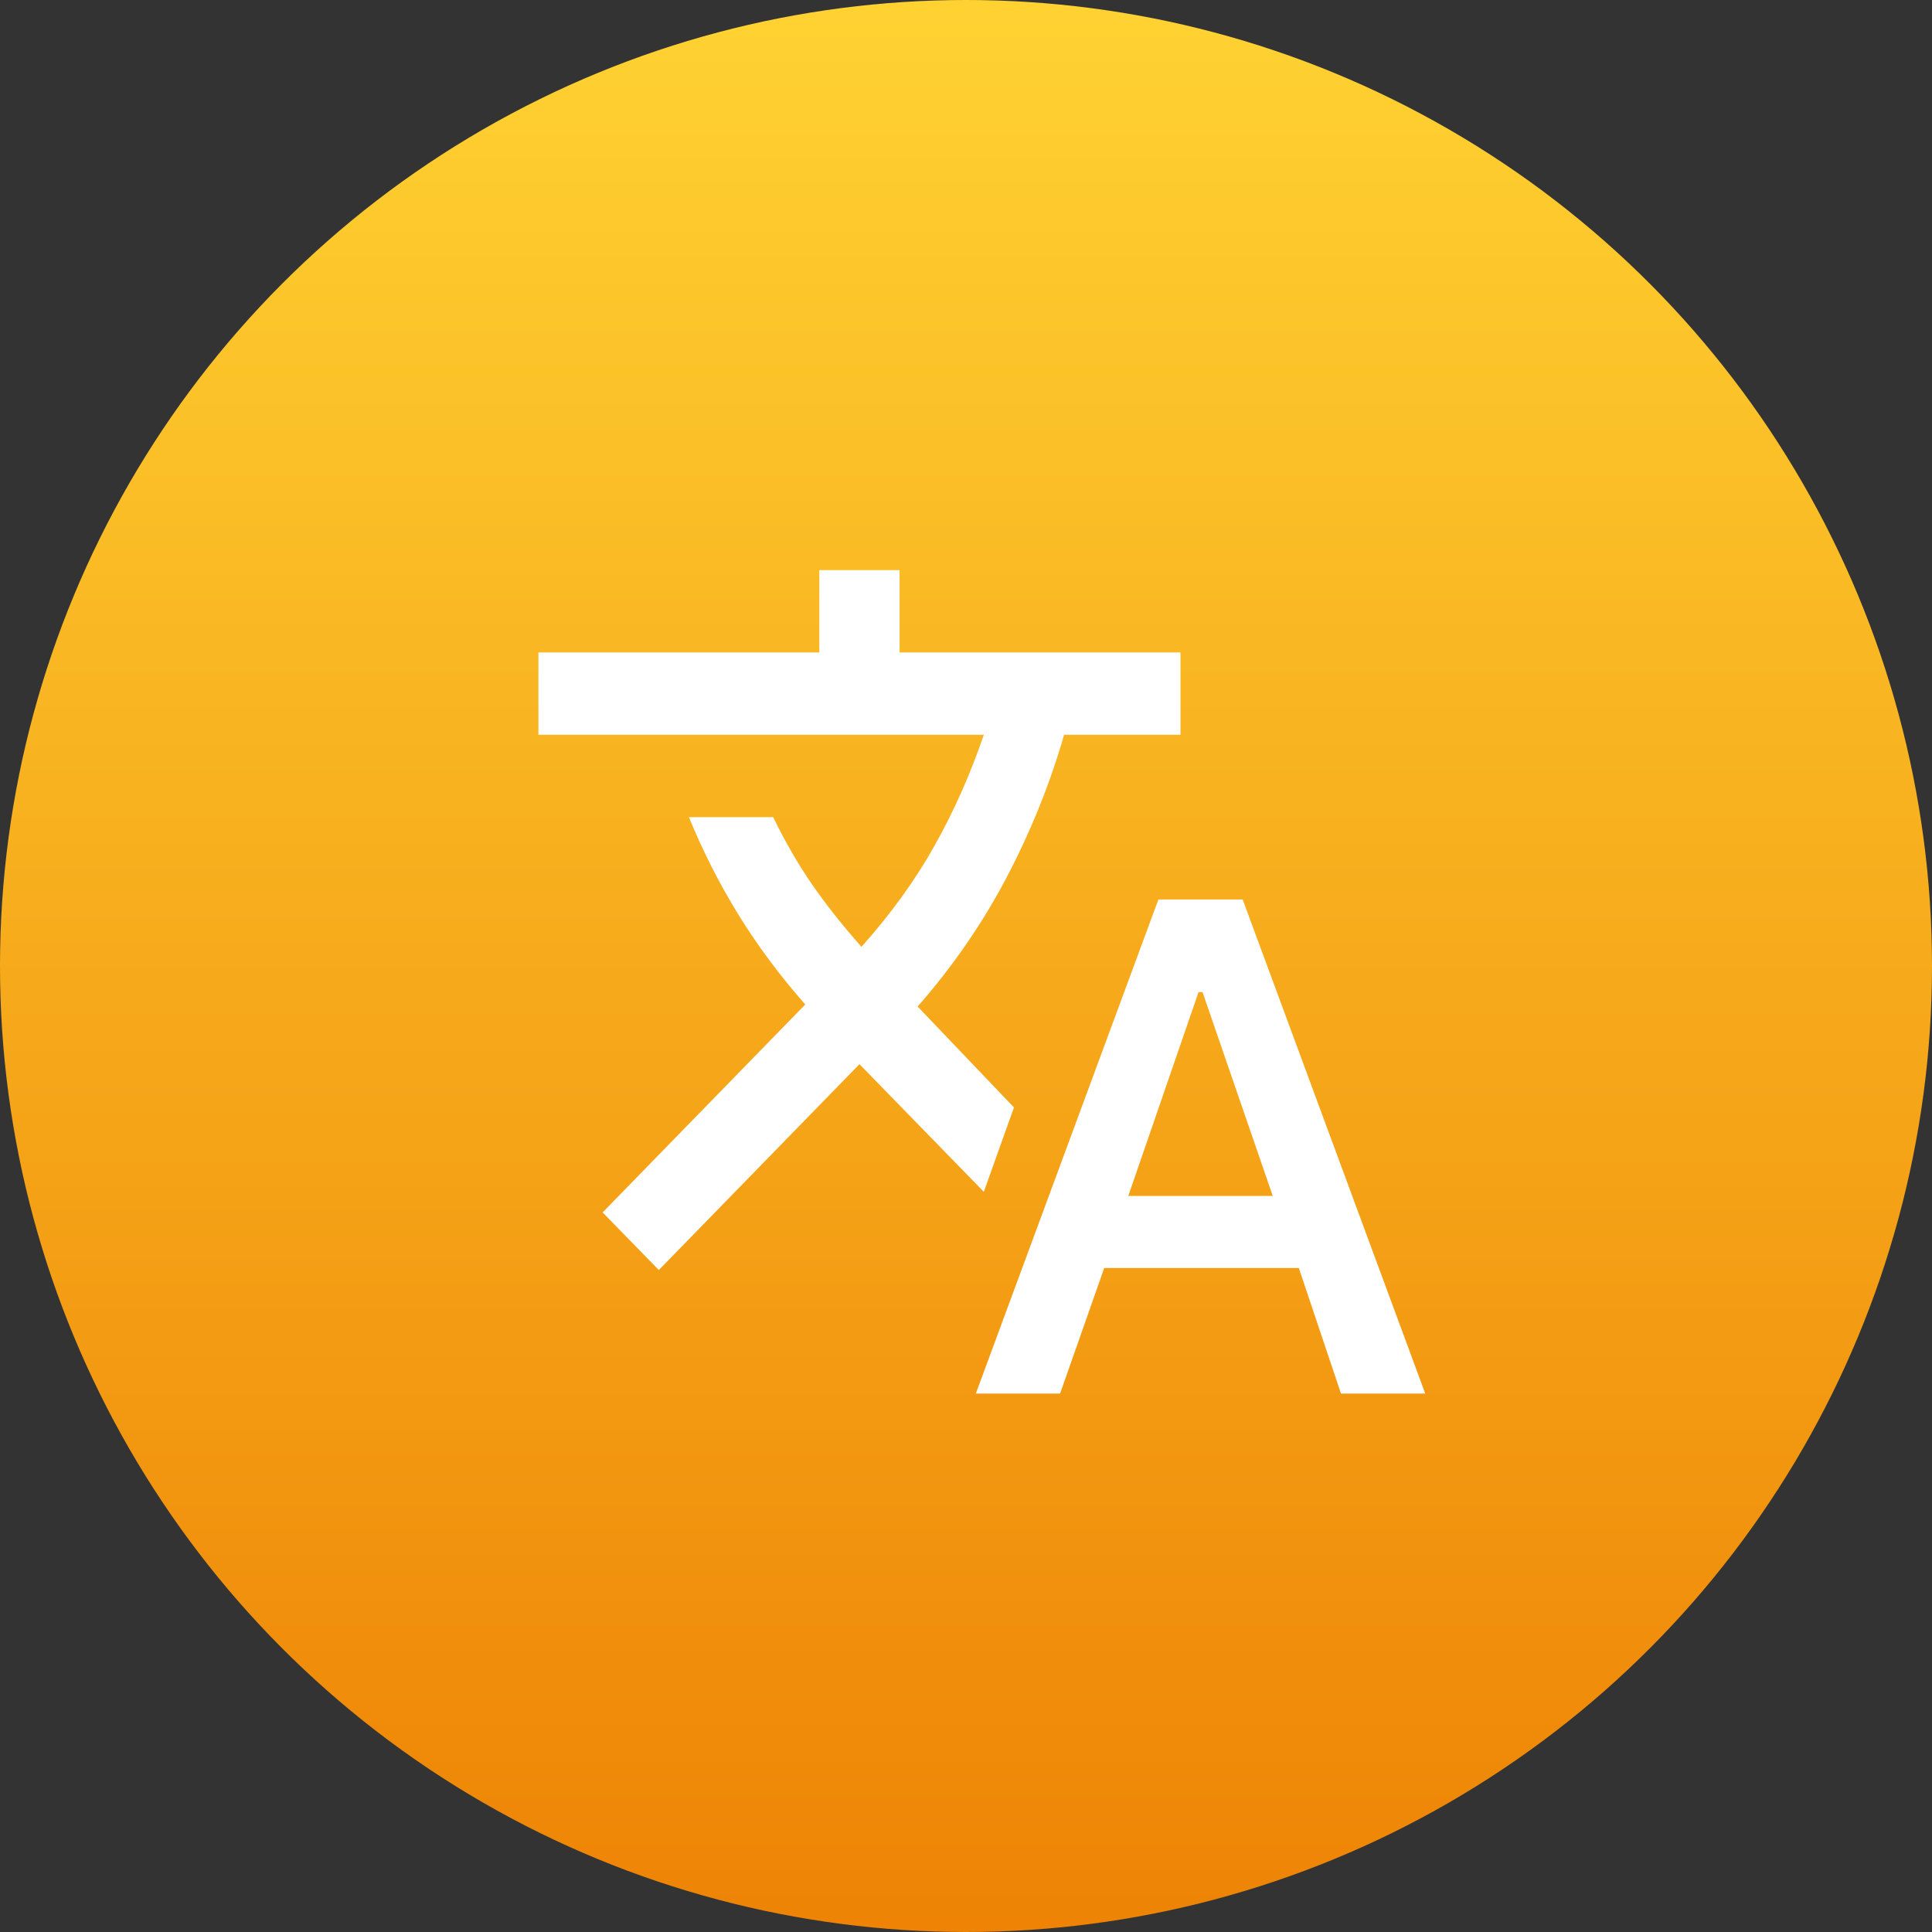
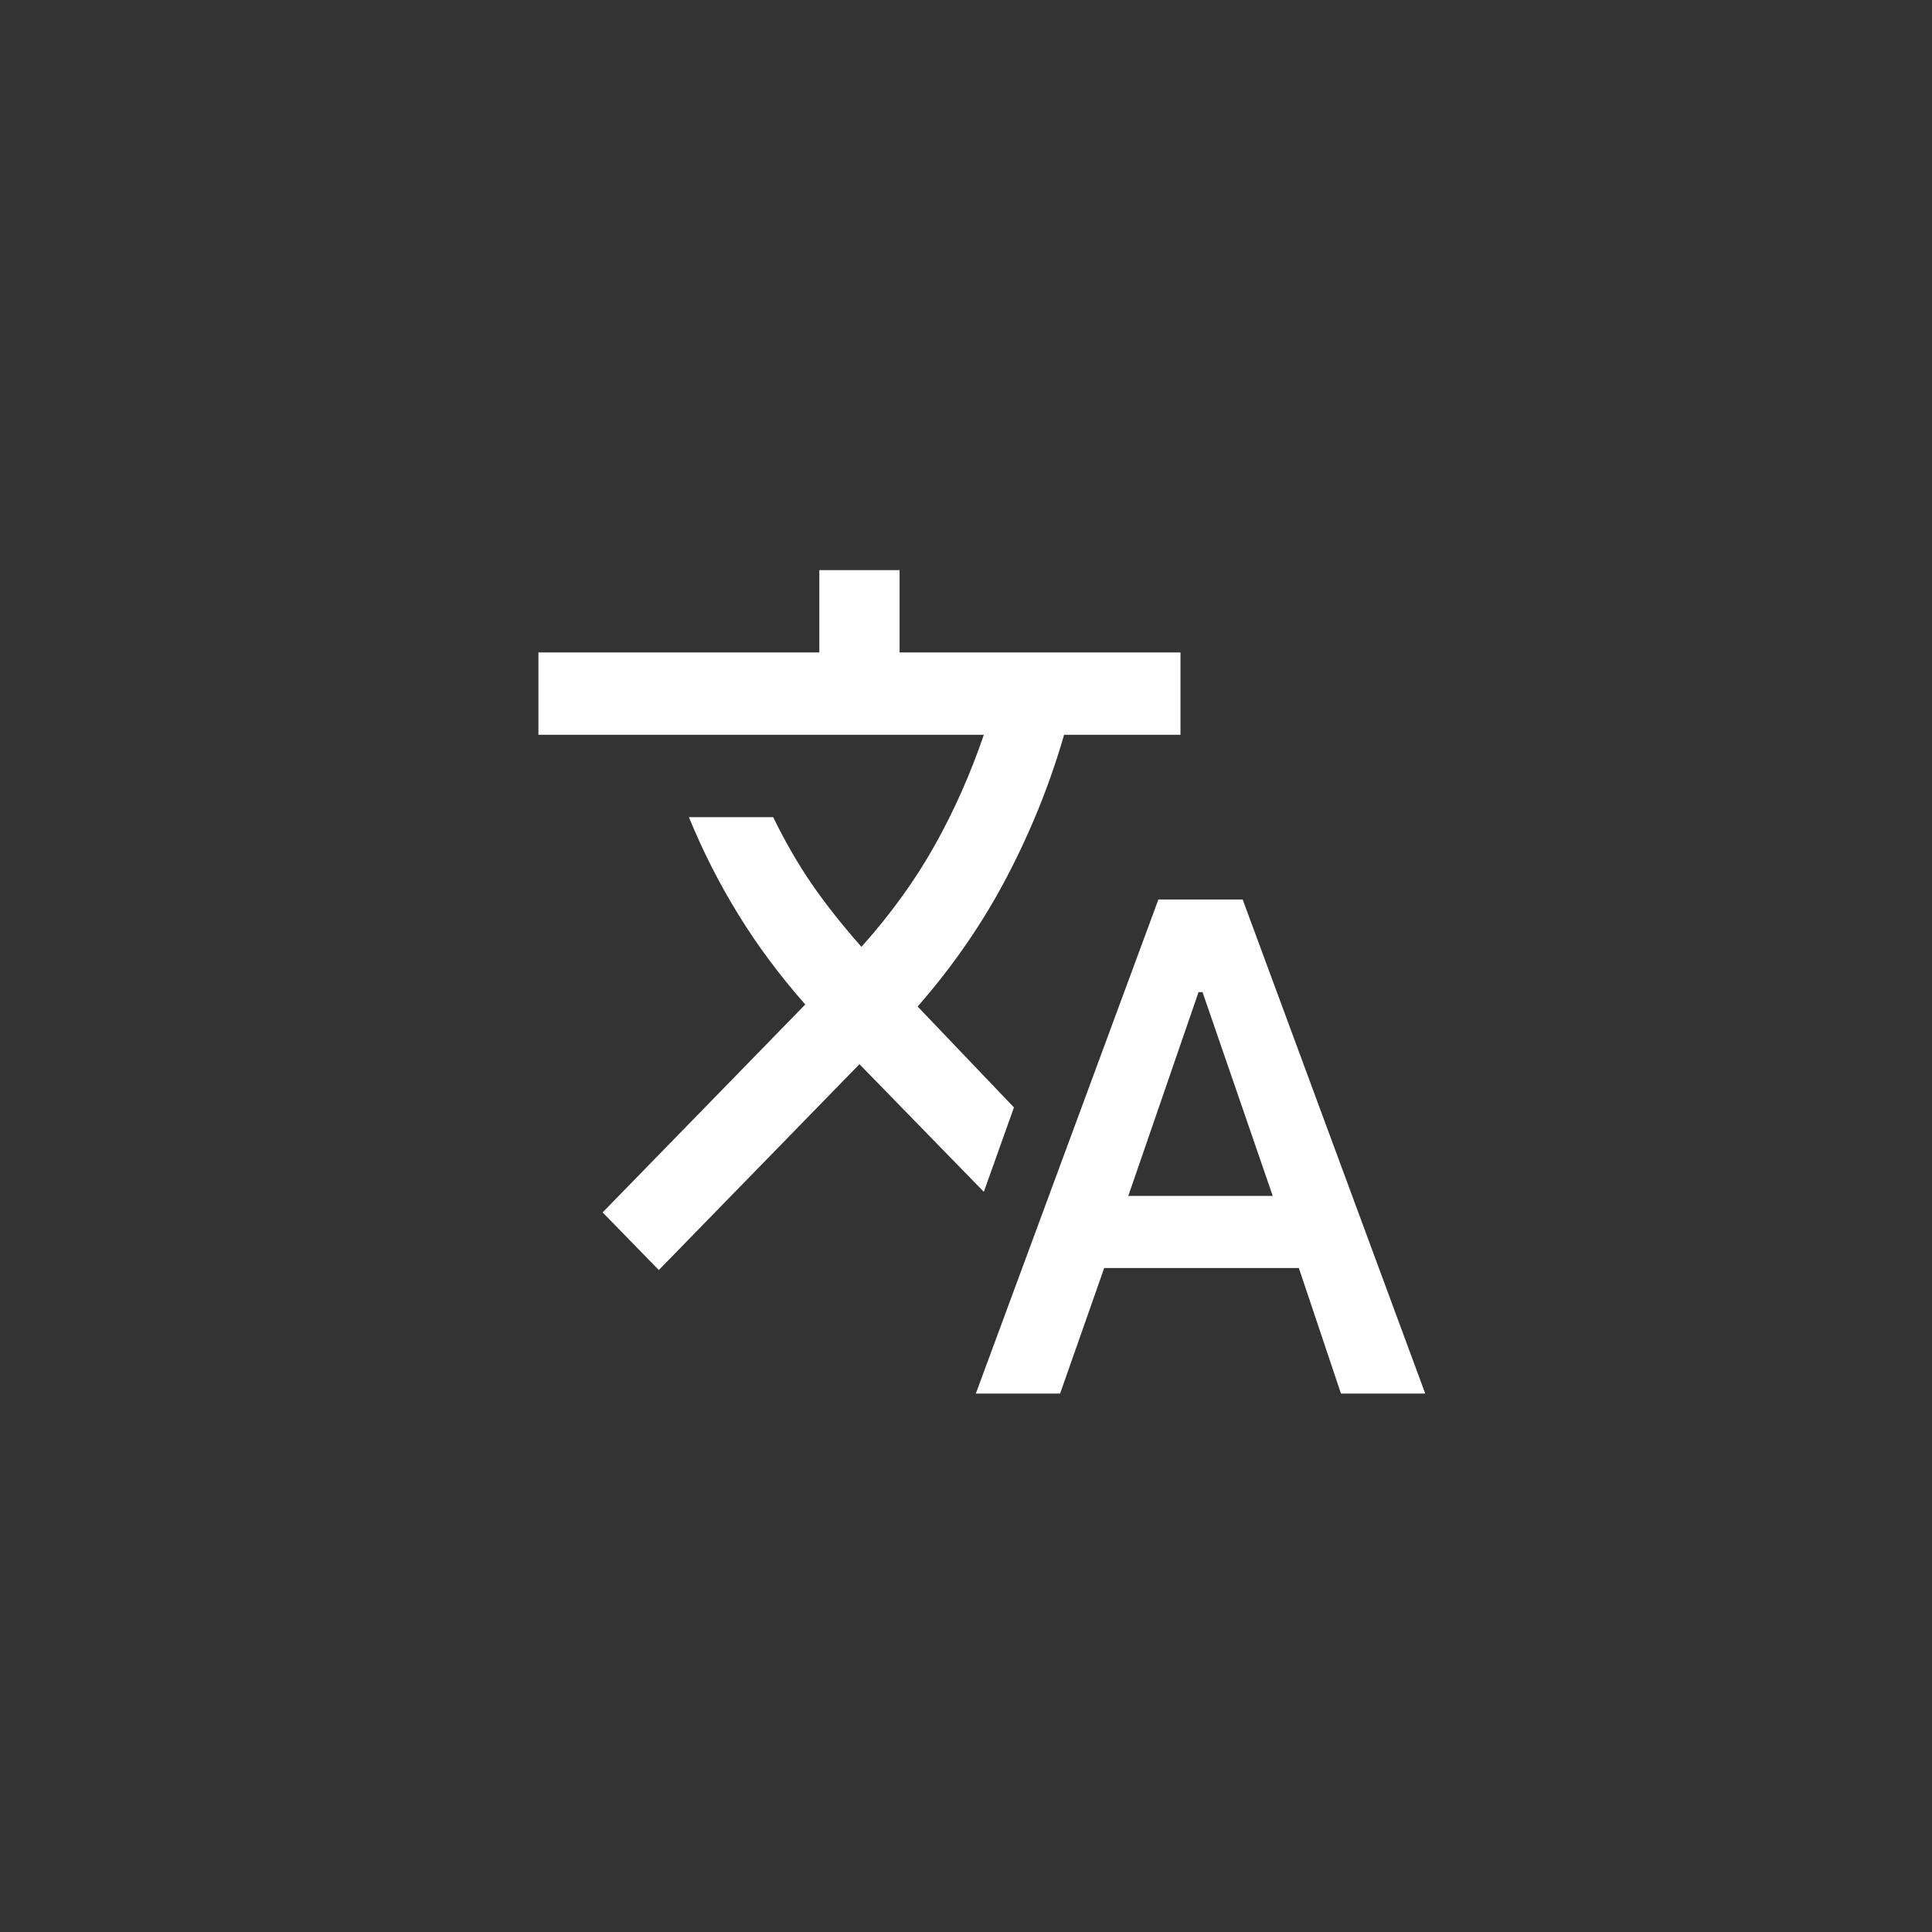
<svg xmlns="http://www.w3.org/2000/svg" width="61" height="61" viewBox="0 0 61 61" fill="none">
  <rect x="0" y="0" width="61" height="61" fill="#333333" stroke="none" />
-   <circle cx="30.5" cy="30.5" r="30.5" fill="url(#paint0_linear_118_12)" />
-   <path d="M30.81 44L36.575 28.4H39.235L45 44H42.339L41.009 40.035H34.864L33.471 44H30.81ZM35.624 37.76H40.185L37.968 31.325H37.842L35.624 37.76ZM20.801 40.1L19.027 38.28L25.425 31.715C24.623 30.805 23.921 29.863 23.32 28.887C22.717 27.913 22.195 26.883 21.751 25.8H24.412C24.792 26.58 25.199 27.284 25.632 27.913C26.064 28.541 26.587 29.202 27.199 29.895C28.128 28.855 28.899 27.788 29.511 26.694C30.124 25.6 30.641 24.435 31.063 23.2H17V20.6H25.869V18H28.403V20.6H37.272V23.2H33.597C33.154 24.738 32.552 26.233 31.792 27.685C31.032 29.137 30.092 30.502 28.973 31.78L32.014 34.965L31.063 37.63L27.136 33.6L20.801 40.1Z" fill="white" />
+   <path d="M30.81 44L36.575 28.4H39.235L45 44H42.339L41.009 40.035H34.864L33.471 44ZM35.624 37.76H40.185L37.968 31.325H37.842L35.624 37.76ZM20.801 40.1L19.027 38.28L25.425 31.715C24.623 30.805 23.921 29.863 23.32 28.887C22.717 27.913 22.195 26.883 21.751 25.8H24.412C24.792 26.58 25.199 27.284 25.632 27.913C26.064 28.541 26.587 29.202 27.199 29.895C28.128 28.855 28.899 27.788 29.511 26.694C30.124 25.6 30.641 24.435 31.063 23.2H17V20.6H25.869V18H28.403V20.6H37.272V23.2H33.597C33.154 24.738 32.552 26.233 31.792 27.685C31.032 29.137 30.092 30.502 28.973 31.78L32.014 34.965L31.063 37.63L27.136 33.6L20.801 40.1Z" fill="white" />
  <defs>
    <linearGradient id="paint0_linear_118_12" x1="30.5" y1="0" x2="30.5" y2="61" gradientUnits="userSpaceOnUse">
      <stop stop-color="#FFD232" />
      <stop offset="1" stop-color="#EE8305" />
    </linearGradient>
  </defs>
</svg>